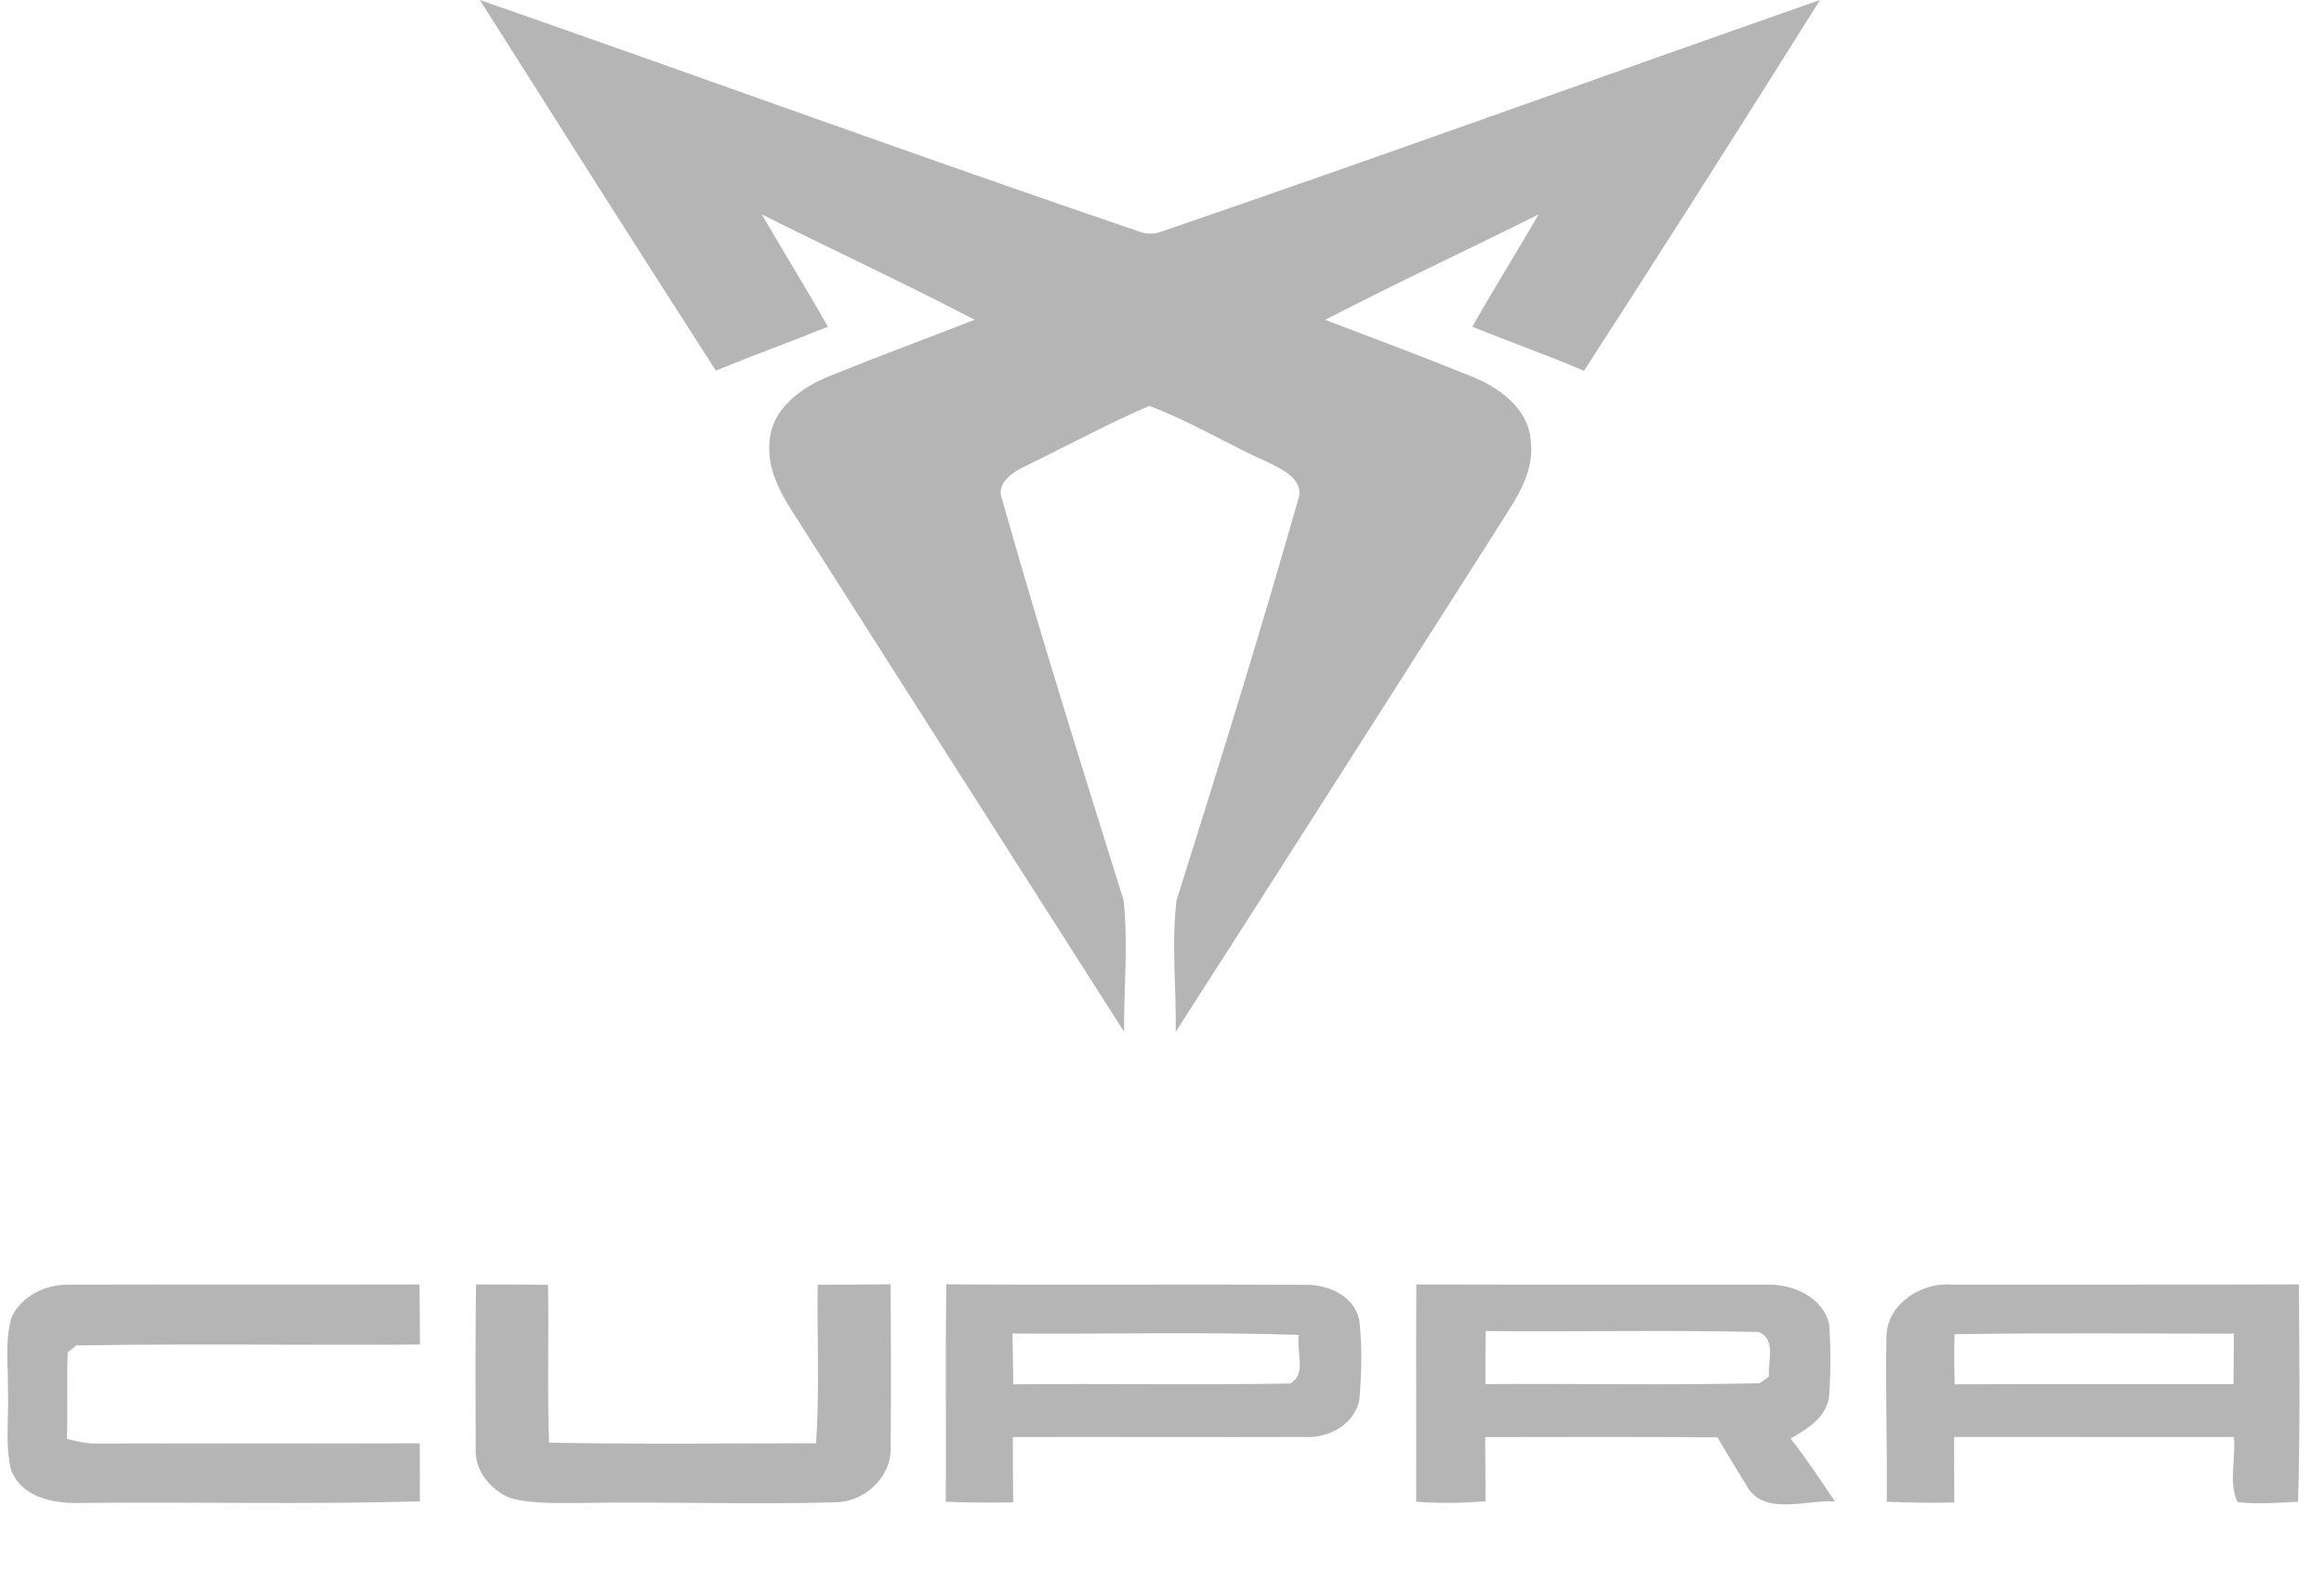
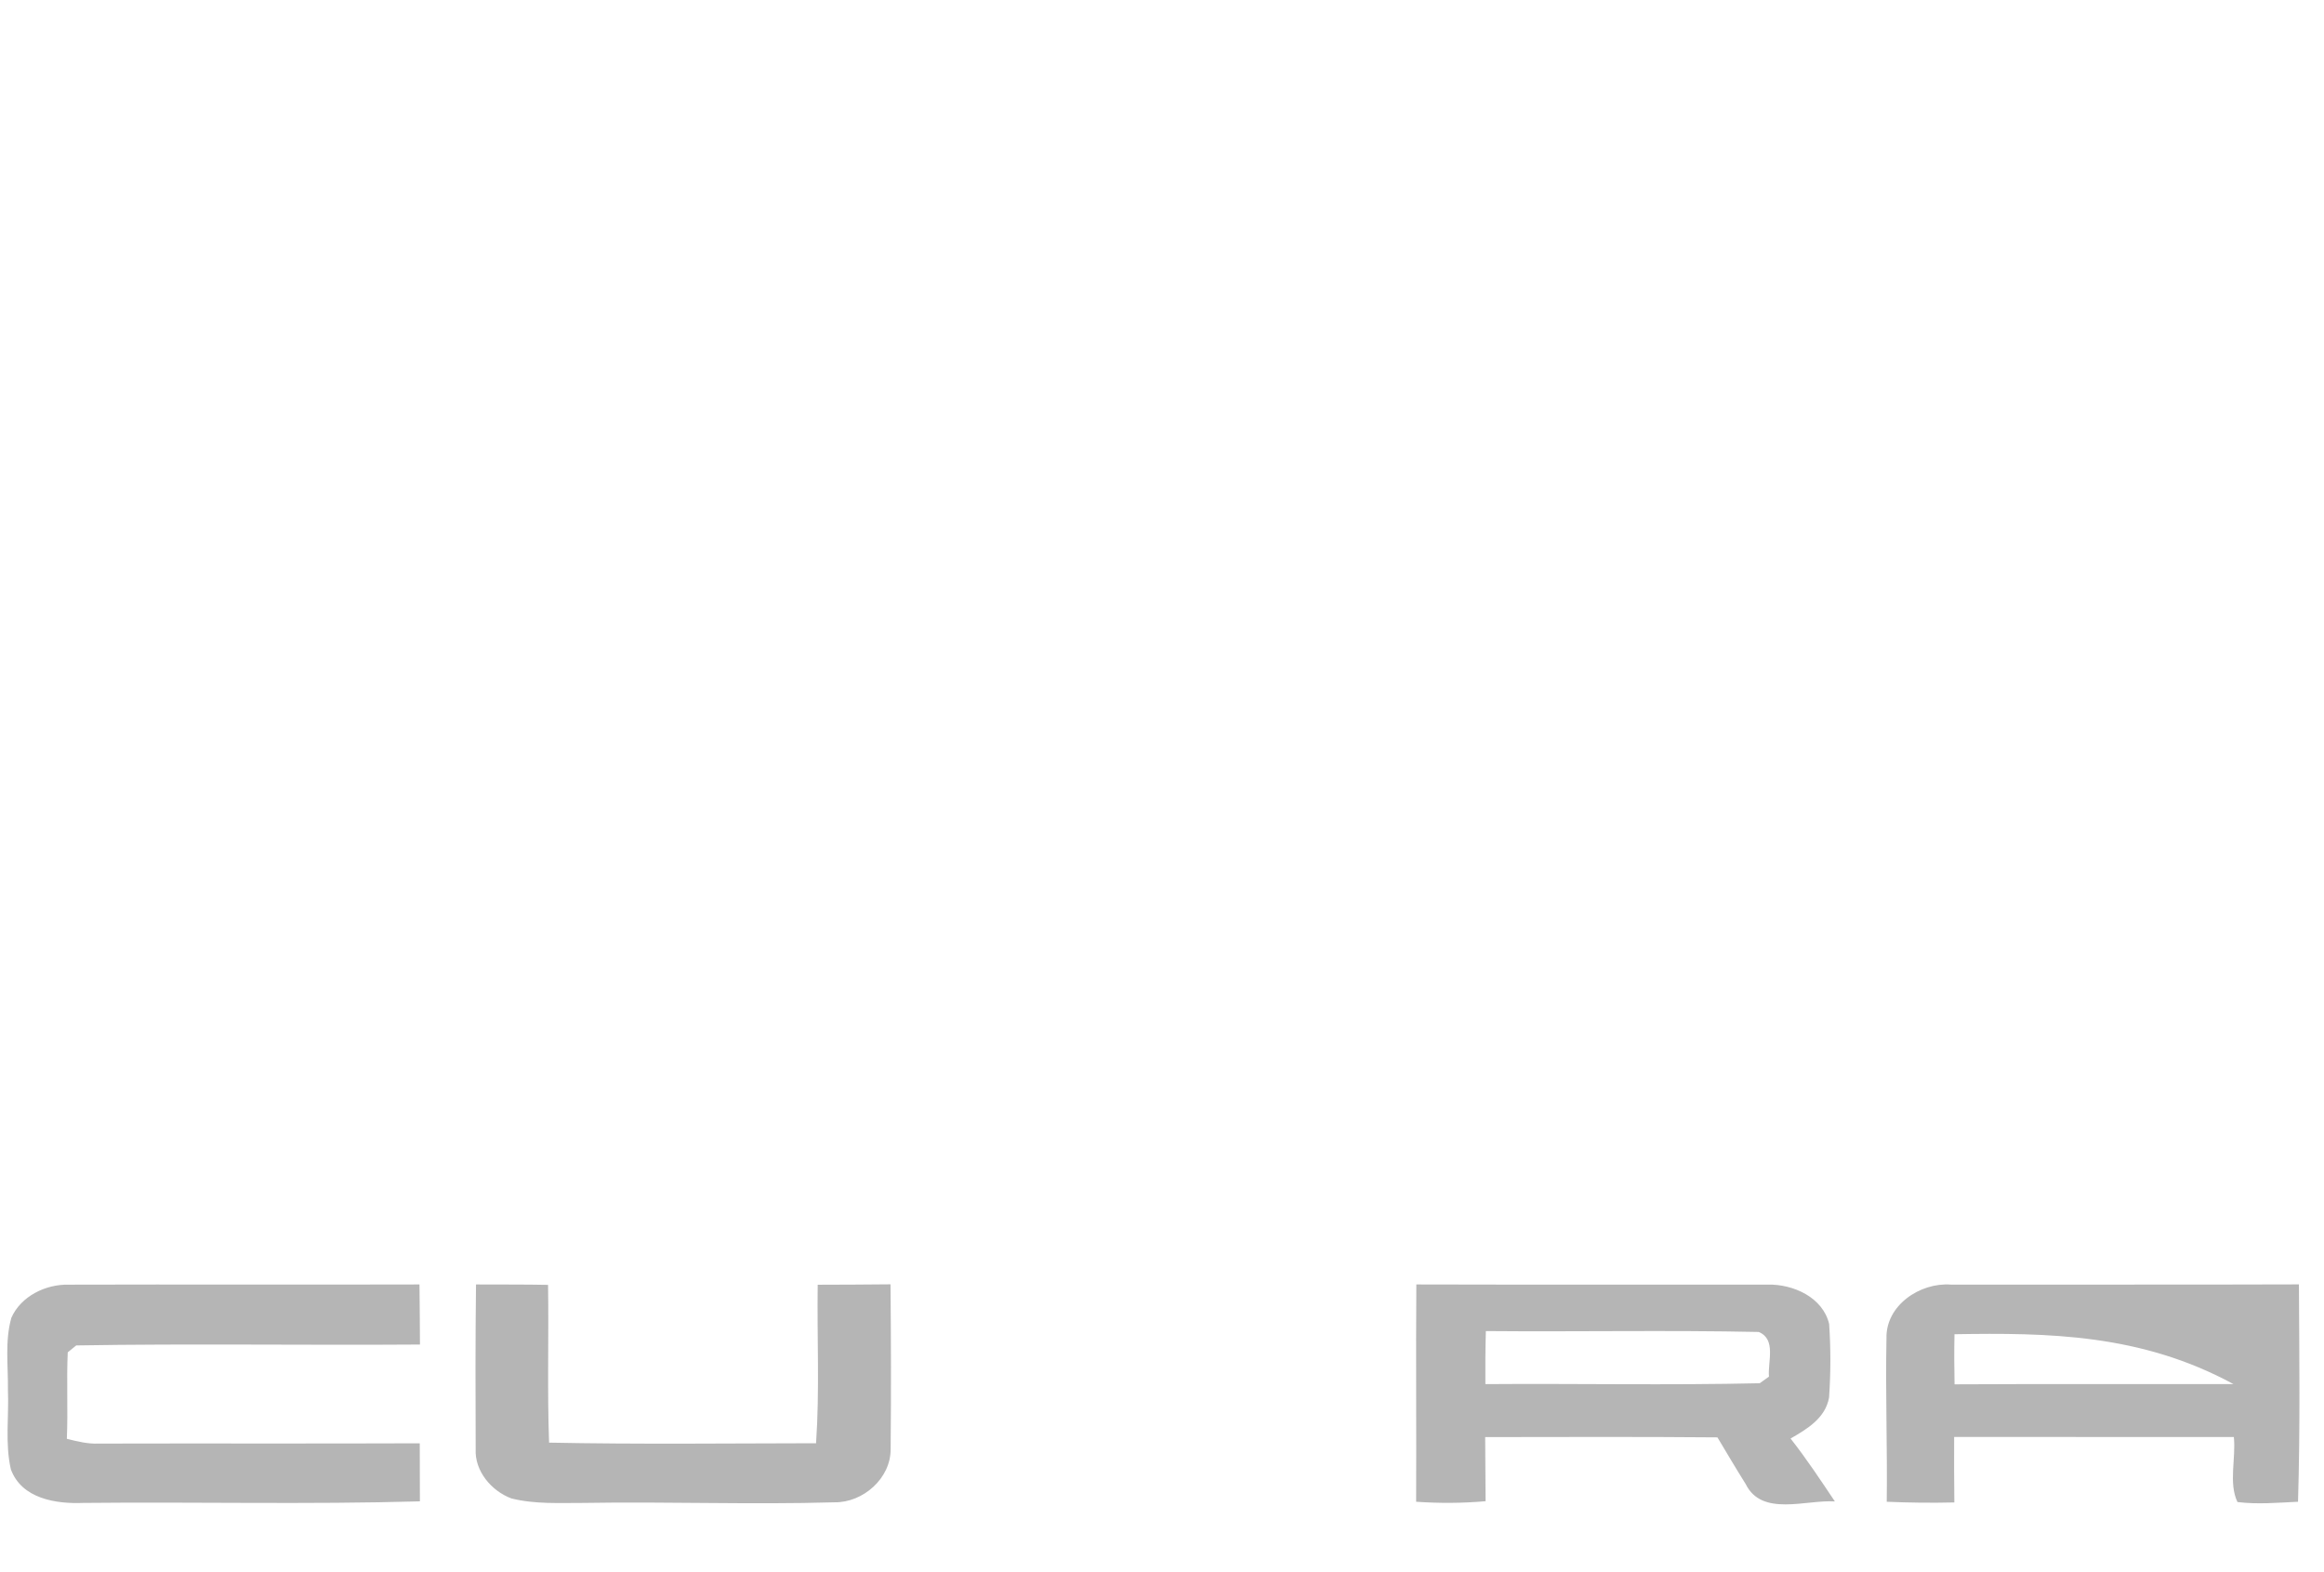
<svg xmlns="http://www.w3.org/2000/svg" fill="none" height="100%" overflow="visible" preserveAspectRatio="none" style="display: block;" viewBox="0 0 34 23" width="100%">
  <g clip-path="url(#clip0_0_64713)" id="cupra 1">
-     <path d="M7.02 3.38354e-06C10.236 1.119 13.435 2.289 16.659 3.385C16.773 3.429 16.886 3.429 17 3.385C20.219 2.284 23.416 1.123 26.627 3.38354e-06C25.488 1.816 24.338 3.625 23.174 5.425C22.636 5.193 22.082 5.001 21.54 4.779C21.854 4.226 22.192 3.686 22.51 3.136C21.473 3.657 20.418 4.143 19.388 4.679C20.108 4.954 20.829 5.223 21.543 5.512C21.941 5.674 22.368 5.987 22.395 6.454C22.458 6.973 22.105 7.396 21.854 7.812C20.303 10.239 18.76 12.672 17.201 15.094C17.21 14.455 17.137 13.81 17.212 13.175C17.825 11.229 18.431 9.281 18.989 7.319C19.099 7.028 18.773 6.872 18.563 6.769C17.972 6.508 17.418 6.162 16.812 5.938C16.198 6.204 15.608 6.525 15.006 6.817C14.82 6.903 14.557 7.073 14.664 7.316C15.218 9.279 15.83 11.226 16.439 13.173C16.506 13.809 16.442 14.454 16.445 15.094C14.911 12.693 13.38 10.289 11.849 7.887C11.582 7.445 11.195 6.993 11.261 6.441C11.297 5.978 11.722 5.67 12.12 5.509C12.828 5.22 13.546 4.957 14.259 4.678C13.232 4.144 12.181 3.654 11.145 3.137C11.463 3.687 11.8 4.226 12.113 4.78C11.568 4.998 11.016 5.199 10.473 5.422C9.313 3.62 8.166 1.809 7.02 3.38354e-06ZM13.836 21.97C13.846 20.909 13.828 19.85 13.845 18.789C15.59 18.801 17.336 18.786 19.081 18.796C19.422 18.784 19.82 18.955 19.887 19.323C19.929 19.683 19.92 20.049 19.894 20.409C19.872 20.807 19.455 21.048 19.087 21.022C17.664 21.026 16.241 21.02 14.817 21.023C14.818 21.342 14.819 21.659 14.823 21.978C14.494 21.986 14.165 21.982 13.836 21.97ZM14.813 19.509C14.818 19.756 14.82 20.004 14.825 20.252C16.176 20.239 17.527 20.264 18.878 20.24C19.124 20.098 18.957 19.757 19.003 19.529C17.608 19.482 16.21 19.52 14.813 19.509Z" fill="#B5B5B5" id="Vector" />
-     <path d="M0.166 19.279C0.306 18.962 0.669 18.786 1.005 18.794C2.716 18.789 4.426 18.796 6.137 18.791C6.141 19.084 6.142 19.378 6.144 19.67C4.468 19.682 2.79 19.655 1.115 19.683C1.084 19.708 1.023 19.758 0.991 19.784C0.972 20.205 0.996 20.628 0.978 21.049C1.13 21.087 1.284 21.126 1.442 21.119C3.008 21.115 4.574 21.121 6.141 21.115C6.142 21.398 6.143 21.681 6.143 21.964C4.502 22.011 2.86 21.97 1.219 21.987C0.817 22.003 0.318 21.926 0.159 21.496C0.072 21.115 0.132 20.72 0.116 20.334C0.121 19.983 0.069 19.622 0.166 19.279ZM6.959 21.198C6.956 20.395 6.954 19.593 6.964 18.791C7.314 18.793 7.666 18.79 8.018 18.797C8.03 19.566 8.005 20.336 8.033 21.105C9.334 21.131 10.637 21.116 11.939 21.114C11.992 20.341 11.952 19.567 11.963 18.795C12.318 18.793 12.673 18.794 13.028 18.789C13.036 19.591 13.038 20.393 13.03 21.196C13.035 21.626 12.627 21.985 12.207 21.978C10.985 22.014 9.761 21.966 8.538 21.987C8.186 21.986 7.826 22.008 7.481 21.921C7.188 21.811 6.943 21.521 6.959 21.198ZM20.721 18.791C22.434 18.796 24.148 18.791 25.861 18.793C26.232 18.785 26.667 18.977 26.76 19.368C26.785 19.726 26.784 20.088 26.759 20.446C26.705 20.747 26.439 20.905 26.196 21.045C26.428 21.34 26.635 21.653 26.844 21.965C26.42 21.938 25.776 22.192 25.54 21.712C25.398 21.486 25.263 21.256 25.126 21.028C23.993 21.018 22.86 21.023 21.728 21.024C21.73 21.337 21.731 21.648 21.734 21.962C21.395 21.992 21.055 21.993 20.718 21.97C20.723 20.91 20.713 19.851 20.721 18.791ZM21.738 19.473C21.73 19.732 21.73 19.991 21.731 20.249C23.069 20.239 24.408 20.267 25.745 20.236C25.779 20.212 25.845 20.164 25.88 20.139C25.86 19.922 25.991 19.594 25.73 19.486C24.401 19.458 23.069 19.485 21.738 19.473ZM27.599 19.582C27.585 19.097 28.091 18.759 28.541 18.793C30.238 18.791 31.936 18.796 33.633 18.79C33.639 19.85 33.652 20.91 33.62 21.97C33.326 21.983 33.028 22.011 32.734 21.974C32.601 21.696 32.714 21.332 32.681 21.023C31.317 21.022 29.953 21.023 28.589 21.022C28.587 21.341 28.589 21.66 28.592 21.98C28.261 21.988 27.932 21.984 27.603 21.97C27.613 21.174 27.583 20.378 27.599 19.582ZM28.594 19.519C28.589 19.763 28.59 20.007 28.595 20.252C29.954 20.245 31.315 20.25 32.676 20.249C32.678 20.003 32.679 19.757 32.682 19.511C31.32 19.511 29.957 19.497 28.594 19.519Z" fill="#B5B5B5" id="Vector_2" />
+     <path d="M0.166 19.279C0.306 18.962 0.669 18.786 1.005 18.794C2.716 18.789 4.426 18.796 6.137 18.791C6.141 19.084 6.142 19.378 6.144 19.67C4.468 19.682 2.79 19.655 1.115 19.683C1.084 19.708 1.023 19.758 0.991 19.784C0.972 20.205 0.996 20.628 0.978 21.049C1.13 21.087 1.284 21.126 1.442 21.119C3.008 21.115 4.574 21.121 6.141 21.115C6.142 21.398 6.143 21.681 6.143 21.964C4.502 22.011 2.86 21.97 1.219 21.987C0.817 22.003 0.318 21.926 0.159 21.496C0.072 21.115 0.132 20.72 0.116 20.334C0.121 19.983 0.069 19.622 0.166 19.279ZM6.959 21.198C6.956 20.395 6.954 19.593 6.964 18.791C7.314 18.793 7.666 18.79 8.018 18.797C8.03 19.566 8.005 20.336 8.033 21.105C9.334 21.131 10.637 21.116 11.939 21.114C11.992 20.341 11.952 19.567 11.963 18.795C12.318 18.793 12.673 18.794 13.028 18.789C13.036 19.591 13.038 20.393 13.03 21.196C13.035 21.626 12.627 21.985 12.207 21.978C10.985 22.014 9.761 21.966 8.538 21.987C8.186 21.986 7.826 22.008 7.481 21.921C7.188 21.811 6.943 21.521 6.959 21.198ZM20.721 18.791C22.434 18.796 24.148 18.791 25.861 18.793C26.232 18.785 26.667 18.977 26.76 19.368C26.785 19.726 26.784 20.088 26.759 20.446C26.705 20.747 26.439 20.905 26.196 21.045C26.428 21.34 26.635 21.653 26.844 21.965C26.42 21.938 25.776 22.192 25.54 21.712C25.398 21.486 25.263 21.256 25.126 21.028C23.993 21.018 22.86 21.023 21.728 21.024C21.73 21.337 21.731 21.648 21.734 21.962C21.395 21.992 21.055 21.993 20.718 21.97C20.723 20.91 20.713 19.851 20.721 18.791ZM21.738 19.473C21.73 19.732 21.73 19.991 21.731 20.249C23.069 20.239 24.408 20.267 25.745 20.236C25.779 20.212 25.845 20.164 25.88 20.139C25.86 19.922 25.991 19.594 25.73 19.486C24.401 19.458 23.069 19.485 21.738 19.473ZM27.599 19.582C27.585 19.097 28.091 18.759 28.541 18.793C30.238 18.791 31.936 18.796 33.633 18.79C33.639 19.85 33.652 20.91 33.62 21.97C33.326 21.983 33.028 22.011 32.734 21.974C32.601 21.696 32.714 21.332 32.681 21.023C31.317 21.022 29.953 21.023 28.589 21.022C28.587 21.341 28.589 21.66 28.592 21.98C28.261 21.988 27.932 21.984 27.603 21.97C27.613 21.174 27.583 20.378 27.599 19.582ZM28.594 19.519C28.589 19.763 28.59 20.007 28.595 20.252C29.954 20.245 31.315 20.25 32.676 20.249C31.32 19.511 29.957 19.497 28.594 19.519Z" fill="#B5B5B5" id="Vector_2" />
  </g>
  <defs>
    <clipPath id="clip0_0_64713">
      <rect fill="white" height="22.192" width="33.718" />
    </clipPath>
  </defs>
</svg>